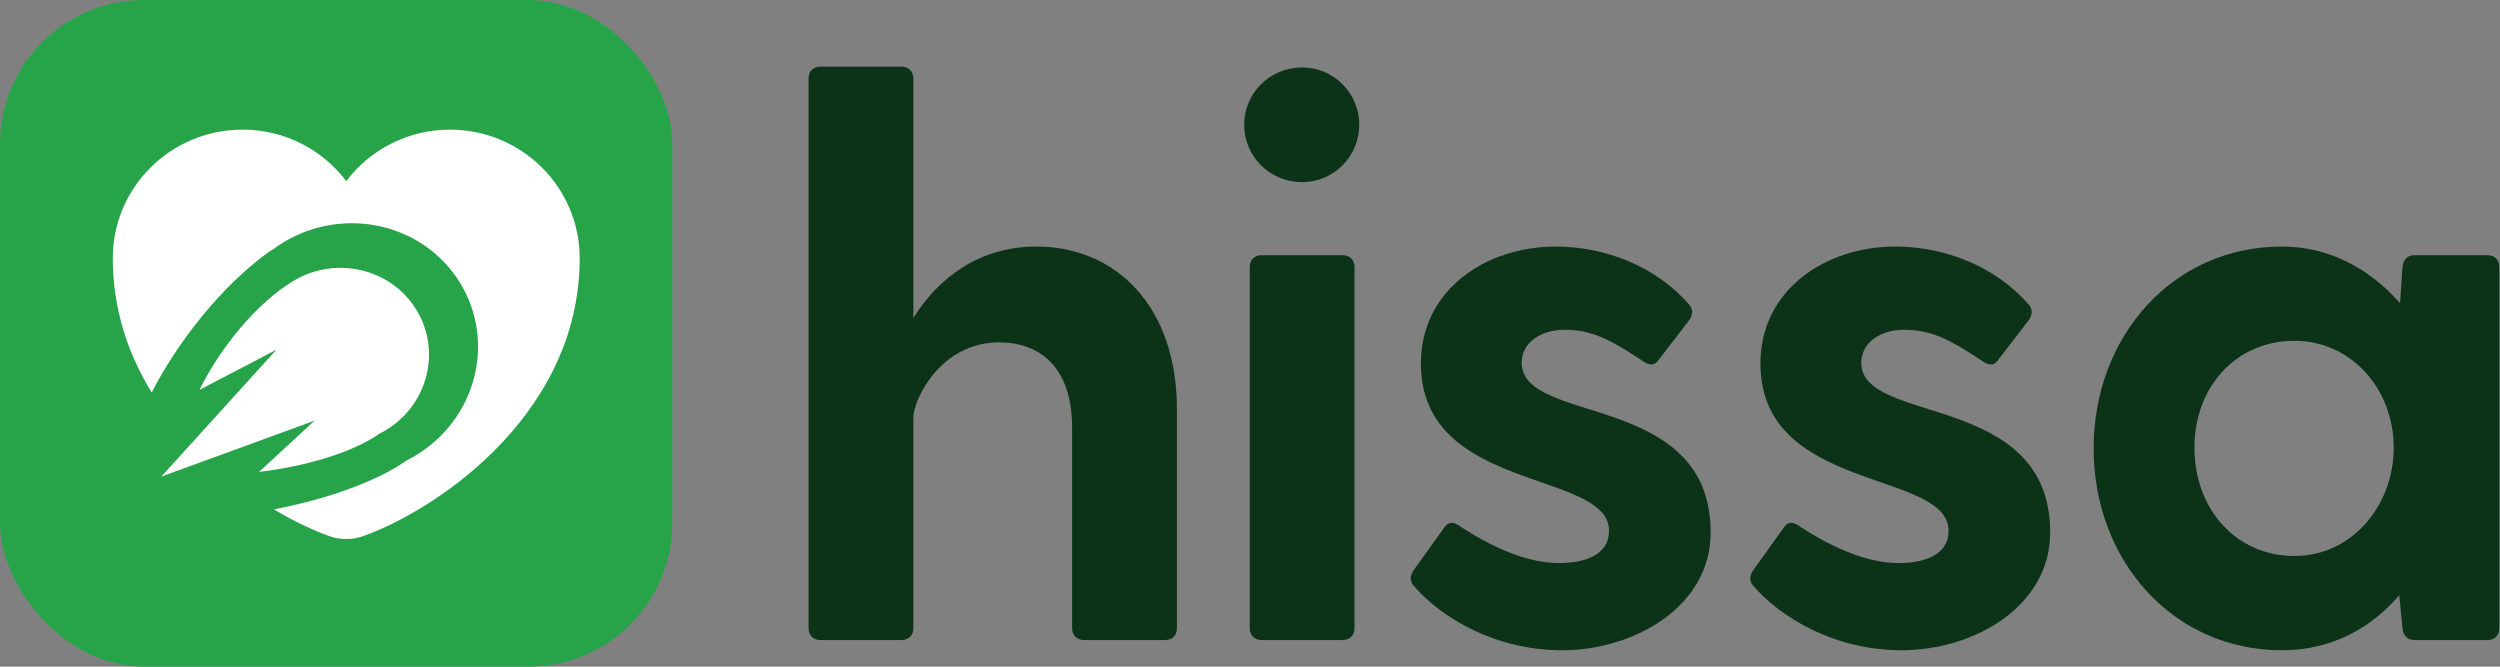
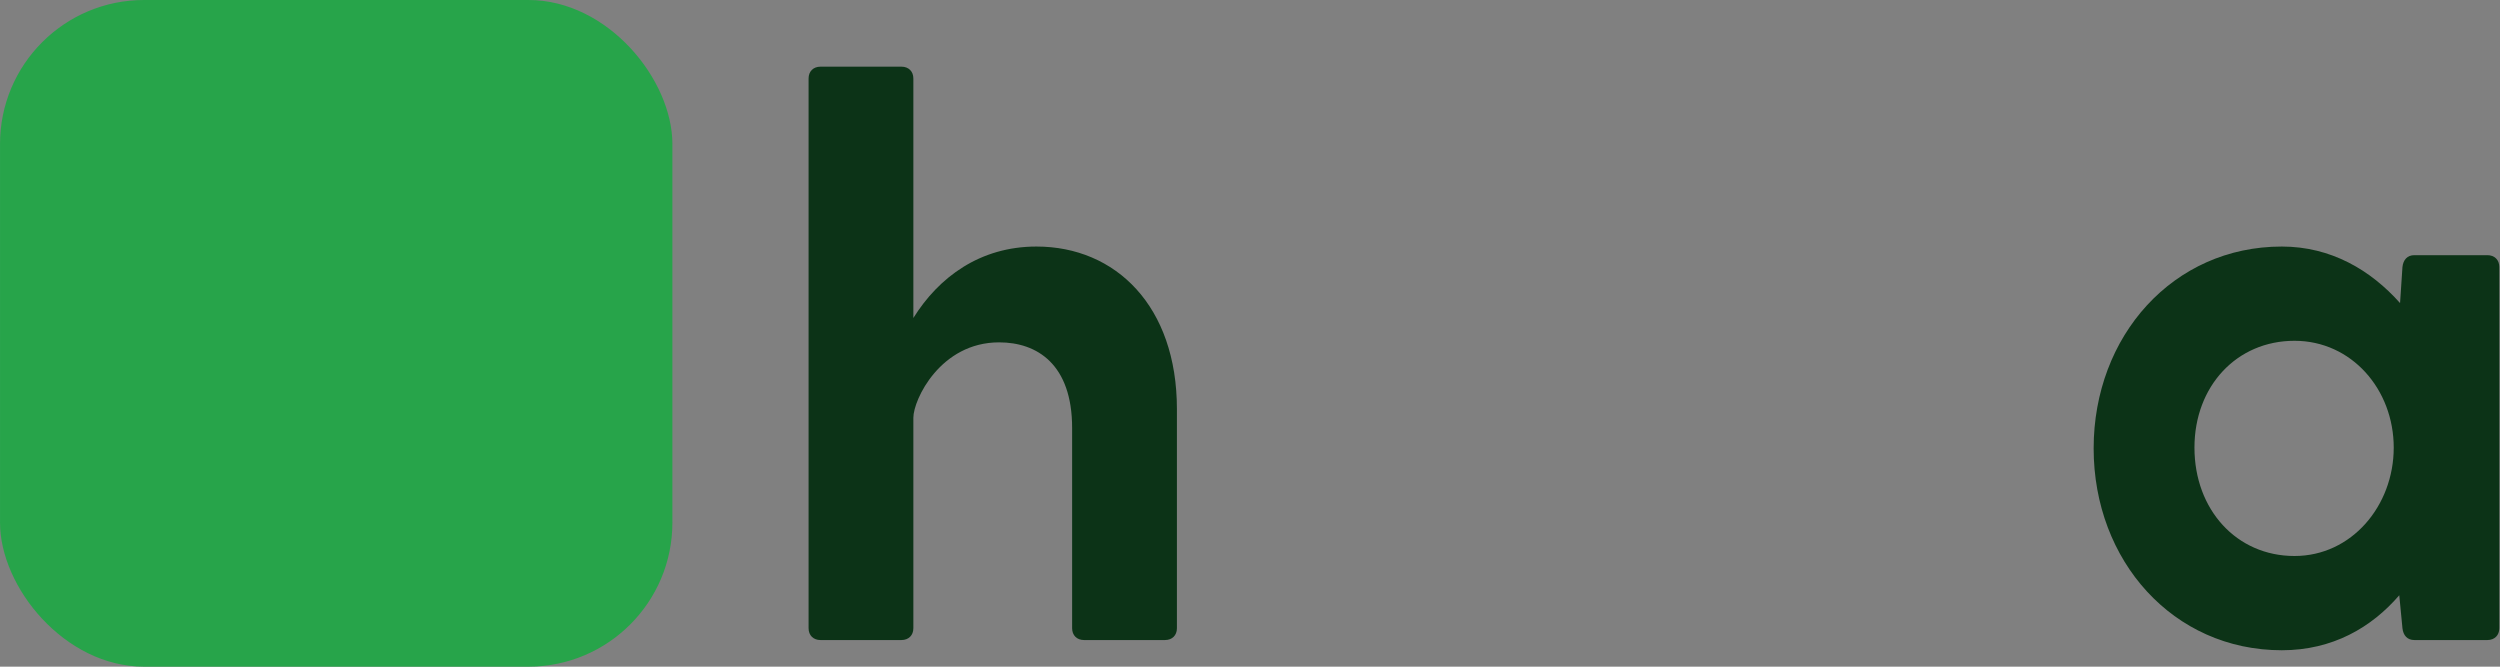
<svg xmlns="http://www.w3.org/2000/svg" width="120" height="32" viewBox="0 0 120 32" fill="none">
  <rect x="0" y="0" width="120" height="32" fill="#808080" stroke="none" />
  <rect x="0.001" width="32.274" height="32" rx="6.914" fill="#27A44A" />
-   <path fill-rule="evenodd" clip-rule="evenodd" d="M15.925 25.773C16.306 25.906 16.933 25.906 17.314 25.773C20.564 24.68 27.825 20.121 27.825 12.393C27.825 8.982 25.035 6.222 21.595 6.222C19.567 6.222 17.751 7.194 16.62 8.695C15.488 7.194 13.684 6.222 11.644 6.222C8.204 6.222 5.414 8.982 5.414 12.393C5.414 14.872 6.161 17.024 7.283 18.841C8.065 17.283 10.068 14.152 12.872 12.115C12.939 12.067 13.008 12.024 13.08 11.987C13.175 11.916 13.272 11.847 13.372 11.781C16.21 9.89 20.036 10.581 21.918 13.324C23.8 16.066 23.026 19.822 20.188 21.712C19.958 21.866 19.722 22.002 19.481 22.121C18.65 22.731 16.541 23.797 13.143 24.449C14.193 25.076 15.168 25.519 15.925 25.773Z" fill="white" />
-   <path fill-rule="evenodd" clip-rule="evenodd" d="M13.705 13.738C13.771 13.689 13.838 13.641 13.908 13.595C15.883 12.279 18.552 12.769 19.869 14.689C21.187 16.609 20.654 19.232 18.679 20.547C18.519 20.654 18.355 20.748 18.187 20.831C17.507 21.331 15.593 22.269 12.431 22.653L15.098 20.191L7.74 22.878L13.269 16.785L9.583 18.711C10.044 17.711 11.485 15.335 13.56 13.828C13.607 13.794 13.655 13.764 13.705 13.738Z" fill="white" />
  <path d="M49.748 11.834C53.558 11.834 56.492 14.699 56.492 19.638V30.156C56.492 30.496 56.264 30.722 55.92 30.722H52.034C51.691 30.722 51.462 30.496 51.462 30.156V20.543C51.462 17.489 49.786 16.433 47.957 16.433C45.137 16.433 43.841 19.185 43.841 20.052V30.156C43.841 30.496 43.613 30.722 43.27 30.722H39.383C39.04 30.722 38.812 30.496 38.812 30.156V3.766C38.812 3.426 39.04 3.2 39.383 3.2H43.27C43.613 3.2 43.841 3.426 43.841 3.766V15.264C45.061 13.304 47.042 11.834 49.748 11.834Z" fill="#0C3317" />
-   <path d="M62.502 8.742C60.939 8.742 59.72 7.498 59.72 5.99C59.72 4.482 60.939 3.238 62.502 3.238C64.026 3.238 65.245 4.482 65.245 5.99C65.245 7.498 64.026 8.742 62.502 8.742ZM59.987 12.814C59.987 12.475 60.215 12.248 60.558 12.248H64.445C64.788 12.248 65.017 12.475 65.017 12.814V30.156C65.017 30.496 64.788 30.722 64.445 30.722H60.558C60.215 30.722 59.987 30.496 59.987 30.156V12.814Z" fill="#0C3317" />
-   <path d="M73.042 17.413C73.042 20.429 82.111 18.771 82.111 25.557C82.111 29.138 78.415 31.212 74.985 31.212C71.784 31.212 69.193 29.666 67.859 28.12C67.631 27.857 67.707 27.593 67.859 27.366L69.346 25.293C69.574 24.991 69.841 25.067 70.184 25.331C71.708 26.311 73.347 27.027 74.833 27.027C76.052 27.027 77.233 26.65 77.233 25.481C77.233 22.541 68.203 23.672 68.203 17.451C68.203 13.907 71.327 11.834 74.68 11.834C77.081 11.834 79.52 12.814 81.082 14.623C81.311 14.887 81.234 15.189 81.044 15.415L79.596 17.3C79.367 17.602 79.1 17.526 78.757 17.263C77.309 16.32 76.433 15.83 75.099 15.83C73.918 15.83 73.042 16.471 73.042 17.413Z" fill="#0C3317" />
-   <path d="M89.341 17.413C89.341 20.429 98.409 18.771 98.409 25.557C98.409 29.138 94.713 31.212 91.284 31.212C88.083 31.212 85.492 29.666 84.158 28.12C83.93 27.857 84.006 27.593 84.158 27.366L85.644 25.293C85.873 24.991 86.14 25.067 86.483 25.331C88.007 26.311 89.645 27.027 91.131 27.027C92.351 27.027 93.532 26.65 93.532 25.481C93.532 22.541 84.501 23.672 84.501 17.451C84.501 13.907 87.626 11.834 90.979 11.834C93.38 11.834 95.818 12.814 97.381 14.623C97.609 14.887 97.533 15.189 97.343 15.415L95.894 17.3C95.666 17.602 95.399 17.526 95.056 17.263C93.608 16.32 92.732 15.83 91.398 15.83C90.217 15.83 89.341 16.471 89.341 17.413Z" fill="#0C3317" />
  <path d="M119.395 12.248C119.738 12.248 119.967 12.475 119.967 12.814V30.156C119.967 30.496 119.738 30.722 119.395 30.722H115.889C115.546 30.722 115.356 30.496 115.318 30.156L115.165 28.573C113.832 30.119 111.965 31.212 109.526 31.212C104.306 31.212 100.495 26.914 100.495 21.523C100.495 16.131 104.306 11.834 109.526 11.834C111.888 11.834 113.794 12.965 115.203 14.548L115.318 12.814C115.356 12.475 115.546 12.248 115.889 12.248H119.395ZM110.136 26.688C112.879 26.688 114.899 24.275 114.899 21.485C114.899 18.695 112.879 16.358 110.136 16.358C107.354 16.358 105.334 18.544 105.334 21.485C105.334 24.463 107.354 26.688 110.136 26.688Z" fill="#0C3317" />
</svg>